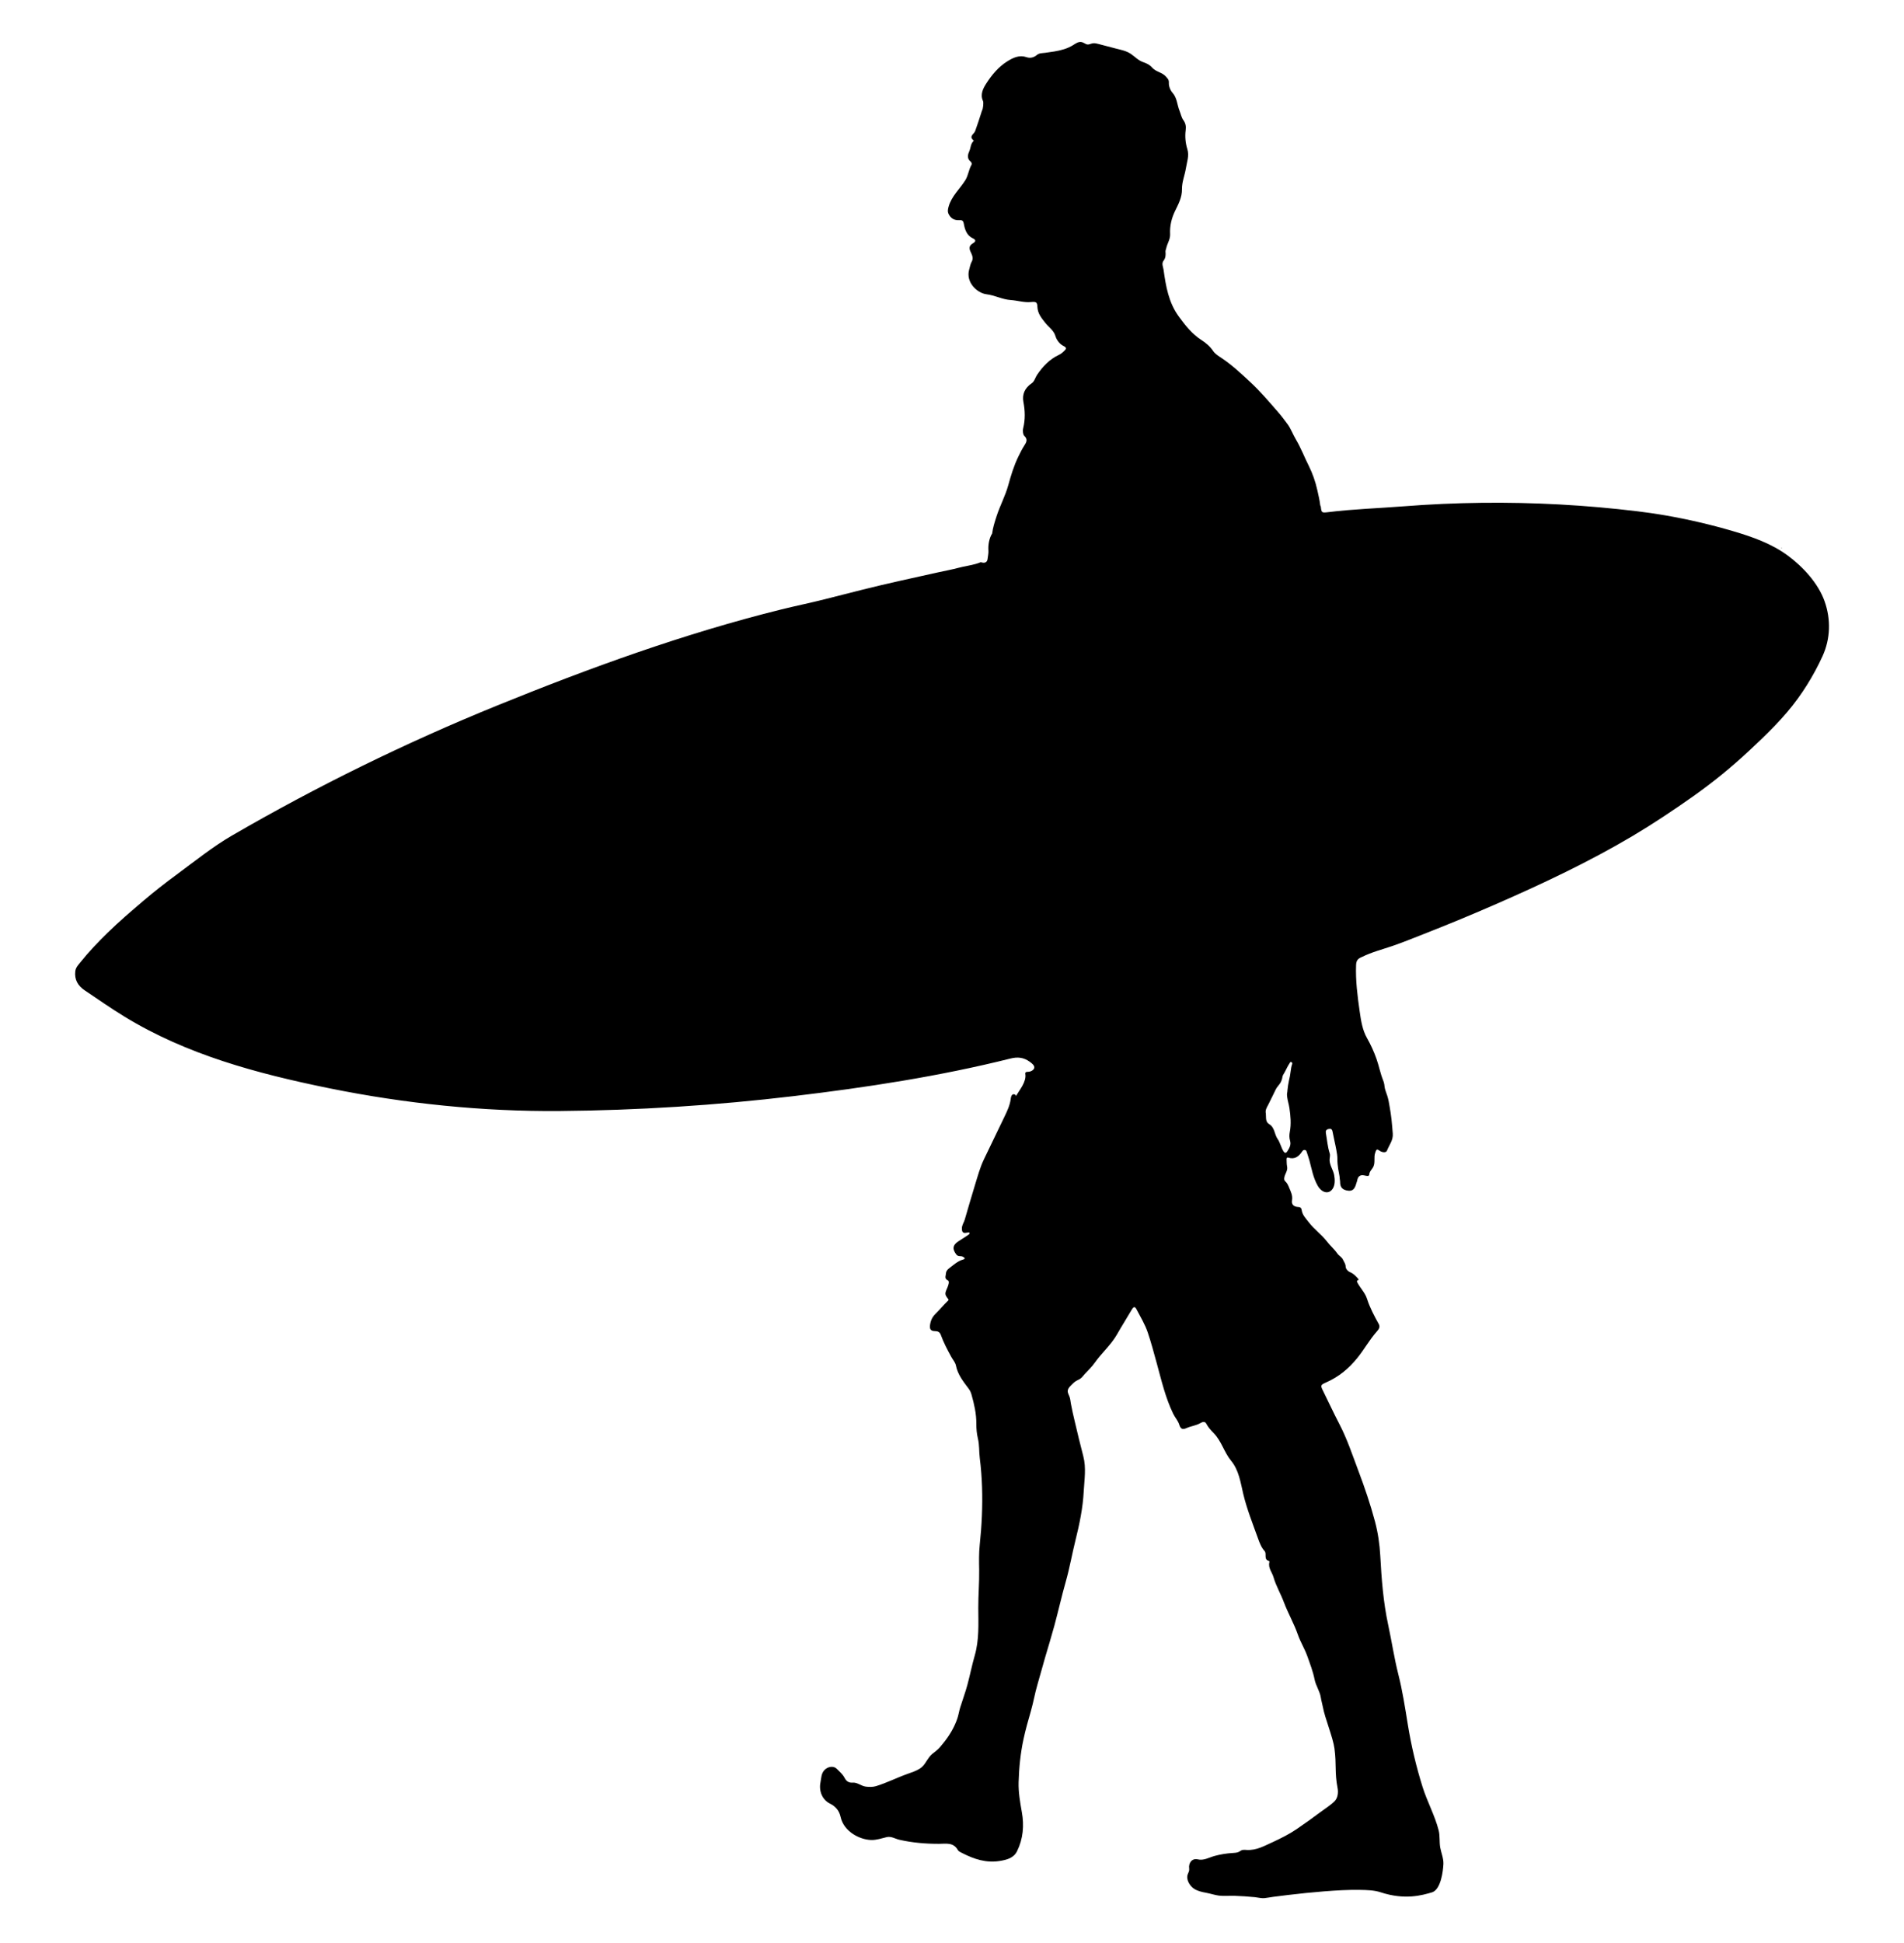
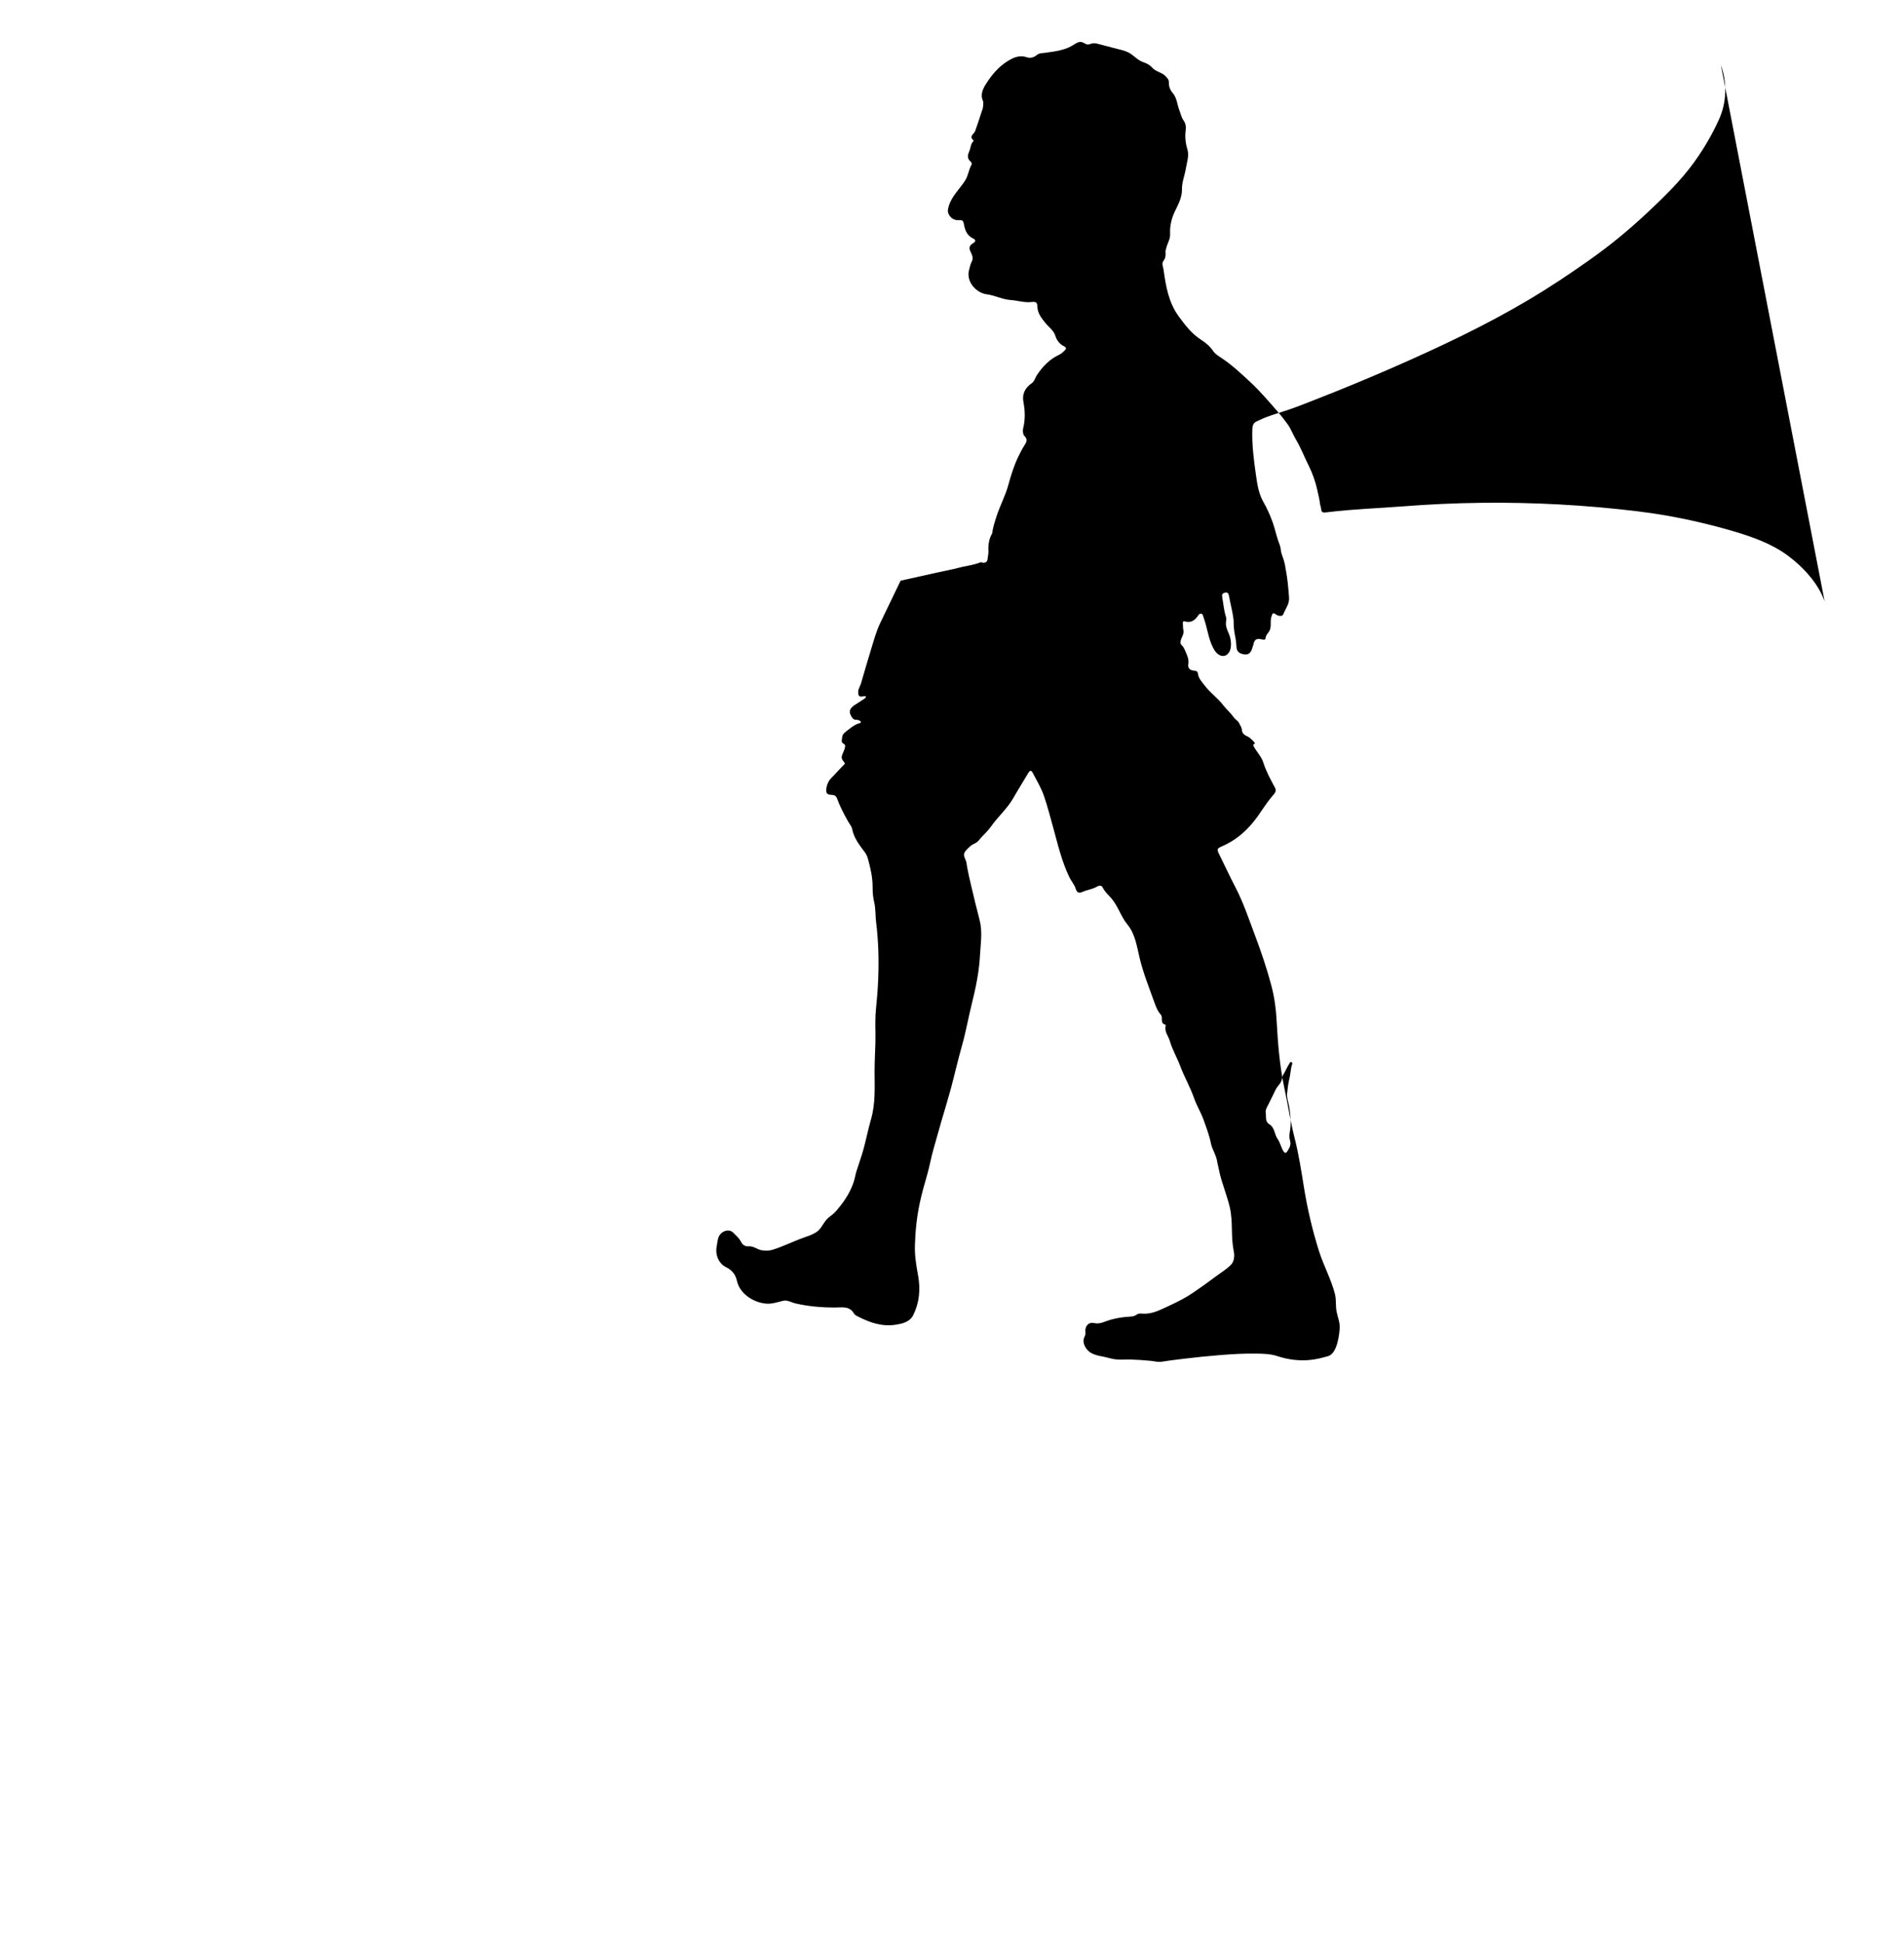
<svg xmlns="http://www.w3.org/2000/svg" enable-background="new 0 0 1995 2036" version="1.1" viewBox="0 0 1995 2036" xml:space="preserve">
-   <path d="m1911.8 629.95c-6.722-18.902-22.584-36.042-38.53-47.844-16.938-12.534-37.201-19.672-57.228-25.565-23.562-6.933-47.523-12.504-71.725-16.685-9.45-1.632-18.97-2.996-28.534-4.157-54.179-6.574-108.79-9.544-163.37-8.9-27.286 0.322-54.562 1.547-81.767 3.676-26.364 2.064-52.886 2.888-79.163 6.132-6.781 0.837-6.815 0.485-7.568-5.902-0.055-0.465-0.52-0.882-0.573-1.347-0.601-5.332-1.87-10.507-3.028-15.739-1.998-9.025-5.028-17.708-9.072-25.751-4.537-9.023-8.113-18.51-13.293-27.244-3.135-5.286-5.406-11.552-8.82-16.177-3.094-4.192-6.557-8.791-10.149-12.902-9.413-10.771-18.602-21.7-29.124-31.426-9.436-8.723-18.788-17.537-29.524-24.73-3.331-2.231-7.109-4.476-9.227-7.678-3.177-4.804-7.844-8.633-11.963-11.255-10.298-6.555-17.269-15.633-24.136-25.052-10.551-14.473-13.439-31.556-15.816-48.718-0.433-3.124-2.347-6.497-0.017-9.541 2.254-2.946 2.353-6.161 2.027-9.564-0.113-1.176 0.523-2.228 0.734-3.298 1.008-5.118 4.398-9.526 4.109-15.045-0.441-8.411 1.455-16.439 5.087-23.984 3.567-7.411 7.499-14.32 7.343-23.271-0.126-7.197 2.966-14.402 4.108-21.685 1.03-6.572 3.636-13.094 1.538-19.919-2.006-6.525-2.645-13.25-1.782-19.939 0.521-4.035-0.04-7.277-2.4-10.562-2.11-2.937-2.736-6.651-4.069-9.932-2.516-6.192-2.454-13.292-7.321-18.782-2.339-2.639-4.007-6.993-3.806-10.444 0.195-3.363-1.533-4.638-3.083-6.458-3.889-4.566-10.571-4.908-14.509-9.481-2.481-2.88-5.646-4.427-9.317-5.677-5.133-1.748-8.56-5.663-12.897-8.623-4.814-3.284-10.294-4.2-15.854-5.657-5.945-1.558-11.89-3.117-17.834-4.675-2.022-0.53-4.11-1.065-6.18-0.773-2.583 0.364-4.388 1.991-7.072 0.846-1.619-0.691-3.071-1.825-4.798-2.165-3.21-0.633-6.186 1.586-8.967 3.309-5.908 3.662-12.72 5.435-19.516 6.562-3.245 0.538-6.554 1.025-9.805 1.432-2.945 0.369-6.044 0.194-8.464 2.245-3.117 2.642-6.969 3.635-10.742 2.33-7.625-2.638-14.059 0.503-20 4.168-9.381 5.788-16.486 14.317-22.312 23.41-3.238 5.053-6.594 11.36-3.434 18.232 0.854 1.857 0.115 8.145-0.946 10.042-0.468 0.836-0.631 1.842-0.938 2.769-2.082 6.271-4.012 12.598-6.311 18.788-1.198 3.226-7.077 5.548-1.558 9.833 0.067 0.052-0.136 0.63-0.342 0.829-2.91 2.812-2.656 6.94-4.198 10.344-1.579 3.487-2.704 7.629 1.215 10.841 1.161 0.951 1.67 2.448 1.005 3.599-2.904 5.023-3.308 11.016-6.382 15.95-5.795 9.301-14.5 16.722-17.568 27.826-0.796 2.882-1.245 5.28 0.214 8.014 2.322 4.349 5.814 6.305 10.691 6.131 2.594-0.092 4.333-0.317 5.056 3.796 1.017 5.788 3.021 12.173 9.219 15.052 4.345 2.018 2.856 3.849 0.199 5.429-4.015 2.387-4.084 5.28-2.244 9.045 1.521 3.113 3.089 6.573 1.201 9.904-1.527 2.693-1.912 5.522-2.733 8.356-3.941 13.595 8.516 24.82 17.969 25.978 8.869 1.087 16.651 5.488 25.536 6.083 7.046 0.471 14.016 2.814 21.111 2.133 5.115-0.491 6.66-0.176 6.827 4.852 0.238 7.18 4.493 12.171 8.585 17.298 3.566 4.468 8.632 7.453 10.429 13.723 1.11 3.874 4.535 8.246 8.095 9.969 4.655 2.253 2.637 3.659 0.726 5.596-1.479 1.499-3.232 2.9-5.124 3.792-9.899 4.664-17.004 12.062-23.084 21.079-1.939 2.876-2.659 6.756-5.563 8.739-7.214 4.928-10.245 11.563-8.687 19.709 1.746 9.129 1.997 18.291-0.251 27.386-0.722 2.92-0.127 6.857 1.136 7.999 4.108 3.715 1.972 7.188 0.152 9.988-2.459 3.786-4.5 7.988-6.381 11.825-4.619 9.418-7.725 19.684-10.525 29.861-3.126 11.362-8.79 21.681-12.354 32.784-1.917 5.969-3.768 11.62-4.552 17.863-3.15 5.042-4.355 12.1-3.898 18.005 0.213 2.762-0.59 5.664-0.848 8.404-0.378 4.01-3.123 4.948-6.74 3.774-0.644-0.209-1.569 0.367-2.339 0.645-0.987 0.356-1.986 0.678-2.992 0.975-6.039 1.782-12.356 2.517-18.4 4.154-6.616 1.792-13.446 3.003-20.139 4.487l-10.217 2.265-30.341 6.727c-26.508 5.877-52.721 12.625-79.042 19.347-15.132 3.864-30.489 6.961-45.676 10.723-101.68 25.183-201.28 61.372-298.23 100.81-95.555 38.874-188.41 84.395-277.64 136.15-19.906 11.545-39.435 27.183-58.091 41.003-11.846 8.647-23.384 17.727-34.579 27.256-12.769 10.87-25.522 21.702-37.506 33.472-10.028 9.848-19.786 19.905-28.528 30.888-2.241 2.815-5.01 5.494-5.479 9.576-1.022 8.89 2.808 15.258 9.888 20.015 13.835 9.296 27.475 18.839 41.733 27.556 65.159 39.84 138.72 59.497 212.83 74.674 0.785 0.161 1.57 0.321 2.355 0.479 78.694 15.939 160.31 24.355 240.59 23.682 81.979-0.687 163.92-5.9 245.33-15.596 76.141-9.069 152.57-20.726 227.01-39.336 7.776-1.992 14.109-1.193 20.374 3.365 2.364 1.72 5.189 3.855 4.644 6.505-0.396 1.922-3.203 3.874-6.255 3.97-1.034 0.033-3.469-0.074-3.076 2.227 1.411 8.265-6.063 16.828-9.962 23.457 0.632-1.659-2.147-2.834-3.532-1.723-1.384 1.111-1.583 3.096-1.825 4.855-0.896 6.529-3.793 12.588-6.652 18.526l-21.286 44.203c-4.237 8.8-6.511 17.594-9.374 26.763-3.795 12.152-7.202 24.425-10.83 36.63-0.885 2.978-2.882 5.65-2.974 8.821-0.085 2.934 0.357 5.836 4.665 4.878 1.076-0.239 3.091-0.423 3.208-0.101 0.571 1.577-1.15 2.239-2.053 2.89-3.172 2.288-6.604 4.21-9.841 6.413-5.87 3.996-6.053 7.942-1.905 13.511 2.102 2.823 4.952 1.024 7.043 2.528 0.656 0.472 1.7 0.669 1.73 1.539 0.034 0.974-0.94 1.113-1.771 1.358-5.813 1.712-10.13 5.836-14.782 9.383-1.717 1.309-3.004 3.184-3.066 5.444-0.067 2.46-1.875 5.072 2.173 7.011 1.829 0.876 0.509 5.023-0.674 7.666-2.887 6.453-2.755 7.042 1.026 11.962 0.539 0.701 0.163 1.144-0.366 1.649-4.405 4.209-8.274 9.007-12.57 13.192-3.786 3.688-5.476 7.201-6.189 12.147-0.667 4.626 0.908 6.462 5.224 6.501 2.907 0.026 4.968 0.899 6.053 3.925 2.889 8.055 6.913 15.594 11 23.09 1.628 2.987 4.194 5.766 4.822 8.94 1.894 9.57 7.702 16.805 13.26 24.225 1.524 2.035 2.399 3.88 3.126 6.473 2.794 9.961 5.081 19.954 5.011 30.276-0.036 5.259 0.478 10.747 1.616 15.433 1.688 6.95 1.131 13.88 2 20.738 2.542 20.072 3.056 40.373 2.205 60.575-0.426 10.111-1.2 20.206-2.268 30.268-0.935 8.813-0.719 17.359-0.578 26.252 0.209 13.198-0.978 26.379-0.925 39.6 0.068 16.779 1.036 33.57-3.746 50.154-2.914 10.107-4.94 20.509-7.697 30.717-2.169 8.031-5.096 15.827-7.556 23.769-1.144 3.693-1.694 7.713-2.931 11.332-3.049 8.918-7.839 17.195-13.684 24.567-2.644 3.334-5.478 7.086-8.879 9.665-2.681 2.033-4.943 3.691-7.023 6.436-3.427 4.523-5.035 9.031-10.179 12.173-3.794 2.318-8.063 3.716-12.256 5.195-11.266 3.976-21.972 9.484-33.315 12.935-3.067 0.933-6.893 0.928-10.545 0.479-4.987-0.612-8.807-4.627-13.945-4.195-4.021 0.338-6.622-1.618-8.321-4.96-1.949-3.833-5.26-6.489-8.144-9.456-3.345-3.442-9.284-2.514-12.812 1.088-3.681 3.758-3.399 8.529-4.34 13.115-1.808 8.815 1.806 18.159 9.896 22.138 6.153 3.026 9.81 7.697 11.206 14.054 3.363 15.32 19.931 23.78 32.01 24.122 5.794 0.164 10.953-1.772 16.374-3.028 4.681-1.085 8.784 1.782 13.172 2.784 13.7 3.129 27.621 4.295 41.702 4.256 6.998-0.019 14.913-1.814 19.509 6.433 0.852 1.53 3.044 2.446 4.778 3.329 12.34 6.281 25.065 10.539 39.282 8.187 7.371-1.219 14.503-3.012 18.036-10.167 6.399-12.957 7.568-26.914 5.051-40.941-1.874-10.448-3.691-20.981-3.396-31.46 0.424-15.038 1.907-29.999 5.107-44.923 2.154-10.046 4.948-19.852 7.775-29.639 2.648-9.166 4.163-18.573 6.858-27.704 2.784-9.435 5.28-18.971 8.04-28.388 3.213-10.966 6.601-21.958 9.591-32.951 4.21-15.48 7.702-31.18 12.09-46.643 4.039-14.231 6.545-28.829 10.121-43.185 4.165-16.722 7.72-33.724 8.624-50.955 0.646-12.314 2.817-24.764-0.446-37.136-3.188-12.085-6.077-24.252-8.94-36.42-1.472-6.255-2.953-12.513-4.093-18.839-0.45-2.498-0.538-4.987-1.518-7.345-1.185-2.85-2.68-5.165-1.036-8.205 0.766-1.416 1.917-2.578 3.053-3.72 1.544-1.552 3.109-3.12 4.983-4.252 1.322-0.798 2.774-1.364 4.095-2.165 2.22-1.347 3.707-3.854 5.516-5.71 3.567-3.662 7.194-7.302 10.159-11.485 7.258-10.239 16.943-18.559 23.211-29.617 4.924-8.686 10.32-17.103 15.348-25.733 1.52-2.608 3.104-3.99 4.837-0.685 4.238 8.078 9.036 16.028 11.942 24.595 3.556 10.486 6.383 21.276 9.341 31.975 4.972 17.979 9.077 36.202 17.282 53.111 1.93 3.976 5.253 7.617 6.383 11.496 1.67 5.73 4.674 4.851 8.015 3.398 4.639-2.018 9.777-2.476 14.243-5.129 1.515-0.9 4.596-2.233 6.057 0.654 1.906 3.767 4.919 7.021 7.589 9.731 8.37 8.494 11.049 20.231 18.454 29.208 8.156 9.886 9.867 22.79 12.684 34.654 3.844 16.19 10.025 31.416 15.57 46.932 1.647 4.608 3.381 9.217 6.805 12.987 2.616 2.88-1.48 9.002 4.788 10.345 0.165 0.035 0.3 0.958 0.194 1.407-1.425 6.025 2.876 10.44 4.362 15.641 2.601 9.097 7.505 17.238 10.812 26.075 4.329 11.567 10.615 22.32 14.697 34.073 2.667 7.68 7.128 14.734 9.844 22.401 2.867 8.09 6.011 16.133 7.699 24.64 1.3 6.552 5.524 12.214 6.505 18.862 0.492 3.334 1.547 6.549 2.134 9.841 2.057 11.534 10.594 31.883 12.145 43.479 2.316 17.313 0.037 24.767 3.309 41.796 0.838 4.359 0.153 10.107-3.038 13.348-4.33 4.398-10.171 7.961-15.107 11.662-8.11 6.08-16.356 11.979-24.73 17.69-7.946 5.419-16.168 9.463-24.862 13.539-9.082 4.031-16.984 8.874-27.452 8.326-1.345-0.07-2.697-0.227-4.033-0.058-1.872 0.237-2.917 1.48-4.547 2.187-1.997 0.866-4.195 0.944-6.336 1.071-6.332 0.377-12.625 1.41-18.747 3.072-5.76 1.564-11.469 5.104-17.582 3.608-5.905-1.446-10.028 3.451-9.077 9.766 0.32 2.126-0.733 3.88-1.436 5.626-2.272 5.64 2.144 12.659 6.742 15.52 3.744 2.329 8.155 3.302 12.493 4.09 4.45 0.808 8.935 2.374 13.333 2.951 5.387 0.706 10.976 0.039 16.393 0.223 7.078 0.24 14.148 0.708 21.196 1.404 3.176 0.314 6.839 1.317 10.008 1.042 3.07-0.267 6.217-0.97 9.294-1.373 5.059-0.667 10.121-1.303 15.188-1.907 12.69-1.514 25.404-2.843 38.145-3.847 12.523-0.987 25.111-1.747 37.678-1.526 7.098 0.125 14.714 0.254 21.524 2.499 25.478 8.401 43.483 3.13 53.978 0.042 9.262-3.029 11.508-22.417 11.838-29.708 0.258-5.694-2.286-11.53-3.308-17.066-1.103-5.972-0.197-12.278-1.64-18.033-3.842-15.326-12.105-30.321-16.872-45.533-6.716-21.43-11.897-43.341-15.486-65.51-2.845-17.574-5.542-35.208-9.918-52.482-4.366-17.232-6.887-34.503-10.636-51.857-5.177-23.964-6.969-48.186-8.302-72.471-0.672-12.239-2.427-24.178-5.555-35.923-4.748-17.827-10.692-35.313-17.191-52.553-6.338-16.81-11.968-33.931-20.344-49.949-5.884-11.253-11.156-22.826-16.82-34.196-2.851-5.722-2.767-6.348 2.92-8.829 13.26-5.785 23.842-14.43 33.076-25.879 7.028-8.712 12.386-18.514 19.713-26.914 2.05-2.35 4.525-4.965 2.69-8.322-4.707-8.611-9.379-17.179-12.368-26.618-2.057-6.495-7.256-11.334-10.313-17.436-1.322-2.64 2.772-1.369 1.035-3.52-2.321-2.874-5.235-5.577-8.101-6.743-3.337-1.358-4.992-4.131-5.029-6.047-0.059-3.026-1.712-4.796-2.723-7.103-1.264-2.885-4.383-4.296-5.834-6.407-3.251-4.73-7.619-8.338-11.059-12.832-5.654-7.384-13.517-12.822-19.188-20.321-2.95-3.901-6.54-7.307-7.251-12.536-0.239-1.757-1.044-3.125-3.542-3.238-4.166-0.189-7.411-2.087-6.57-7.046 0.845-4.98-1.289-9.072-3.103-13.387-0.979-2.328-1.889-4.551-3.811-6.273-1.295-1.16-1.474-2.361-1.131-4.325 0.68-3.897 3.823-7.101 2.879-11.437-0.506-2.325-0.413-4.786-0.534-7.188-0.064-1.262 0.195-2.591 1.869-2.056 6.712 2.143 10.879-1.219 14.331-6.355 0.649-0.966 1.465-1.867 2.837-1.709 1.421 0.164 1.791 1.243 2.148 2.407 0.872 2.848 1.923 5.646 2.704 8.518 2.465 9.069 3.963 18.379 8.832 26.743 4.166 7.156 11.429 9.263 15.596 2.952 2.46-3.725 2.46-9.254 1.538-14.28-0.99-5.391-4.572-9.884-4.787-15.553-0.093-2.454 0.955-4.745 0.1-7.352-2.229-6.799-2.701-13.988-3.986-21.001-0.446-2.433 0.38-3.828 2.787-4.355 2.34-0.512 3.69 0.01 4.188 2.721 1.186 6.465 2.827 12.836 3.984 19.307 0.558 3.119 1.114 6.265 1.085 9.423-0.031 3.384 0.3 6.761 0.804 10.104 0.377 2.503 0.852 4.989 1.349 7.47 0.2 0.995 0.24 1.837 0.276 2.824 0.039 1.095 0.451 2.139 0.425 3.251-0.13 6.029 2.379 8.667 8.287 9.497 4.559 0.641 7.152-1.649 8.652-7.589 0.241-0.954 0.745-1.851 0.911-2.812 0.779-4.495 2.979-6.608 7.848-5.49 1.525 0.35 4.662 1.181 4.786-0.764 0.24-3.785 3.176-5.723 4.468-8.702 2.02-4.659 0.102-9.681 1.849-14.408 0.994-2.689 1.153-4.598 4.45-2.171 2.55 1.877 6.907 2.571 7.906-0.087 2.183-5.806 6.613-10.642 6.017-17.868-0.412-4.995-0.8-9.992-1.338-14.975-0.459-4.252-1.148-8.474-1.869-12.688-0.681-3.987-1.283-8.014-2.544-11.892-0.853-2.624-1.925-5.184-2.555-7.877-0.314-1.341-0.353-2.702-0.579-4.041-0.243-1.441-0.662-2.897-1.211-4.25-2.931-7.226-4.337-15.055-6.945-22.432-2.668-7.548-5.942-14.793-9.964-21.862-4.808-8.45-6.286-18.257-7.684-28.061-2.302-16.133-4.383-32.153-3.741-48.524 0.196-4.986 2.158-6.746 6.22-8.405 10.158-5.079 21.825-8.02 32.542-11.711 10.416-3.588 20.668-7.783 30.932-11.798 25.059-9.804 49.931-20.083 74.6-30.831 1.005-0.438 2.009-0.876 3.014-1.316 48.508-21.224 96.765-43.965 142.36-71.02 21.698-12.902 42.668-26.894 63.287-41.445 20.772-14.66 40.534-30.751 59.103-48.118 18.201-17.022 36.147-34.219 50.819-54.496 6.72-9.288 12.83-19.017 18.27-29.108 2.72-5.045 5.274-10.181 7.648-15.398 8.228-18.077 8.819-38.492 2.103-57.379zm-557.84 484.83c-0.912 2.482-1.31 5.106-1.638 7.718-0.209 1.663-0.463 3.318-0.74 4.971-0.261 1.56-0.675 3.095-1.012 4.65-0.711 3.28-1.231 6.602-1.556 9.943-0.059 0.601-0.111 1.202-0.157 1.803-0.038 0.496-0.23 1.026-0.23 1.515-0.281 1.409-0.033 3.092 0.159 4.511 0.217 1.601 0.566 3.181 0.933 4.754 0.479 2.054 0.996 4.104 1.31 6.192 1.203 8.015 2.033 16.659 0.432 24.997-0.611 3.182-0.639 6.29 0.265 9.369 1.273 4.334-0.769 7.798-2.944 11.134-1.221 1.872-2.595 2.127-4.059-0.278-2.483-4.08-3.493-9.121-6.022-12.692-3.523-4.972-2.89-12.074-8.91-15.613-4.157-2.444-3.046-7.201-3.451-11.103-0.849-3.533 0.941-6.202 2.462-9.113 1.568-3.001 3.037-6.052 4.51-9.101 0.736-1.524 1.473-3.048 2.224-4.566 0.7-1.415 1.325-2.955 2.223-4.251 1.32-1.908 2.993-3.565 4.121-5.606 0.68-1.231 1.141-2.568 1.496-3.925 0.324-1.237 0.361-2.769 1.052-3.857 2.527-3.979 4.212-8.374 6.793-12.286 0.42-0.636 0.741-1.606 1.803-1.214 0.921 0.339 1.218 1.279 0.936 2.047z" />
-   <path d="m1866.6 574.59c0.113-0.109 0.312-0.216 0.316-0.329s-0.188-0.232-0.318-0.376c-0.106 0.119-0.293 0.237-0.293 0.354 2e-4 0.117 0.189 0.234 0.295 0.35z" />
+   <path d="m1911.8 629.95c-6.722-18.902-22.584-36.042-38.53-47.844-16.938-12.534-37.201-19.672-57.228-25.565-23.562-6.933-47.523-12.504-71.725-16.685-9.45-1.632-18.97-2.996-28.534-4.157-54.179-6.574-108.79-9.544-163.37-8.9-27.286 0.322-54.562 1.547-81.767 3.676-26.364 2.064-52.886 2.888-79.163 6.132-6.781 0.837-6.815 0.485-7.568-5.902-0.055-0.465-0.52-0.882-0.573-1.347-0.601-5.332-1.87-10.507-3.028-15.739-1.998-9.025-5.028-17.708-9.072-25.751-4.537-9.023-8.113-18.51-13.293-27.244-3.135-5.286-5.406-11.552-8.82-16.177-3.094-4.192-6.557-8.791-10.149-12.902-9.413-10.771-18.602-21.7-29.124-31.426-9.436-8.723-18.788-17.537-29.524-24.73-3.331-2.231-7.109-4.476-9.227-7.678-3.177-4.804-7.844-8.633-11.963-11.255-10.298-6.555-17.269-15.633-24.136-25.052-10.551-14.473-13.439-31.556-15.816-48.718-0.433-3.124-2.347-6.497-0.017-9.541 2.254-2.946 2.353-6.161 2.027-9.564-0.113-1.176 0.523-2.228 0.734-3.298 1.008-5.118 4.398-9.526 4.109-15.045-0.441-8.411 1.455-16.439 5.087-23.984 3.567-7.411 7.499-14.32 7.343-23.271-0.126-7.197 2.966-14.402 4.108-21.685 1.03-6.572 3.636-13.094 1.538-19.919-2.006-6.525-2.645-13.25-1.782-19.939 0.521-4.035-0.04-7.277-2.4-10.562-2.11-2.937-2.736-6.651-4.069-9.932-2.516-6.192-2.454-13.292-7.321-18.782-2.339-2.639-4.007-6.993-3.806-10.444 0.195-3.363-1.533-4.638-3.083-6.458-3.889-4.566-10.571-4.908-14.509-9.481-2.481-2.88-5.646-4.427-9.317-5.677-5.133-1.748-8.56-5.663-12.897-8.623-4.814-3.284-10.294-4.2-15.854-5.657-5.945-1.558-11.89-3.117-17.834-4.675-2.022-0.53-4.11-1.065-6.18-0.773-2.583 0.364-4.388 1.991-7.072 0.846-1.619-0.691-3.071-1.825-4.798-2.165-3.21-0.633-6.186 1.586-8.967 3.309-5.908 3.662-12.72 5.435-19.516 6.562-3.245 0.538-6.554 1.025-9.805 1.432-2.945 0.369-6.044 0.194-8.464 2.245-3.117 2.642-6.969 3.635-10.742 2.33-7.625-2.638-14.059 0.503-20 4.168-9.381 5.788-16.486 14.317-22.312 23.41-3.238 5.053-6.594 11.36-3.434 18.232 0.854 1.857 0.115 8.145-0.946 10.042-0.468 0.836-0.631 1.842-0.938 2.769-2.082 6.271-4.012 12.598-6.311 18.788-1.198 3.226-7.077 5.548-1.558 9.833 0.067 0.052-0.136 0.63-0.342 0.829-2.91 2.812-2.656 6.94-4.198 10.344-1.579 3.487-2.704 7.629 1.215 10.841 1.161 0.951 1.67 2.448 1.005 3.599-2.904 5.023-3.308 11.016-6.382 15.95-5.795 9.301-14.5 16.722-17.568 27.826-0.796 2.882-1.245 5.28 0.214 8.014 2.322 4.349 5.814 6.305 10.691 6.131 2.594-0.092 4.333-0.317 5.056 3.796 1.017 5.788 3.021 12.173 9.219 15.052 4.345 2.018 2.856 3.849 0.199 5.429-4.015 2.387-4.084 5.28-2.244 9.045 1.521 3.113 3.089 6.573 1.201 9.904-1.527 2.693-1.912 5.522-2.733 8.356-3.941 13.595 8.516 24.82 17.969 25.978 8.869 1.087 16.651 5.488 25.536 6.083 7.046 0.471 14.016 2.814 21.111 2.133 5.115-0.491 6.66-0.176 6.827 4.852 0.238 7.18 4.493 12.171 8.585 17.298 3.566 4.468 8.632 7.453 10.429 13.723 1.11 3.874 4.535 8.246 8.095 9.969 4.655 2.253 2.637 3.659 0.726 5.596-1.479 1.499-3.232 2.9-5.124 3.792-9.899 4.664-17.004 12.062-23.084 21.079-1.939 2.876-2.659 6.756-5.563 8.739-7.214 4.928-10.245 11.563-8.687 19.709 1.746 9.129 1.997 18.291-0.251 27.386-0.722 2.92-0.127 6.857 1.136 7.999 4.108 3.715 1.972 7.188 0.152 9.988-2.459 3.786-4.5 7.988-6.381 11.825-4.619 9.418-7.725 19.684-10.525 29.861-3.126 11.362-8.79 21.681-12.354 32.784-1.917 5.969-3.768 11.62-4.552 17.863-3.15 5.042-4.355 12.1-3.898 18.005 0.213 2.762-0.59 5.664-0.848 8.404-0.378 4.01-3.123 4.948-6.74 3.774-0.644-0.209-1.569 0.367-2.339 0.645-0.987 0.356-1.986 0.678-2.992 0.975-6.039 1.782-12.356 2.517-18.4 4.154-6.616 1.792-13.446 3.003-20.139 4.487l-10.217 2.265-30.341 6.727l-21.286 44.203c-4.237 8.8-6.511 17.594-9.374 26.763-3.795 12.152-7.202 24.425-10.83 36.63-0.885 2.978-2.882 5.65-2.974 8.821-0.085 2.934 0.357 5.836 4.665 4.878 1.076-0.239 3.091-0.423 3.208-0.101 0.571 1.577-1.15 2.239-2.053 2.89-3.172 2.288-6.604 4.21-9.841 6.413-5.87 3.996-6.053 7.942-1.905 13.511 2.102 2.823 4.952 1.024 7.043 2.528 0.656 0.472 1.7 0.669 1.73 1.539 0.034 0.974-0.94 1.113-1.771 1.358-5.813 1.712-10.13 5.836-14.782 9.383-1.717 1.309-3.004 3.184-3.066 5.444-0.067 2.46-1.875 5.072 2.173 7.011 1.829 0.876 0.509 5.023-0.674 7.666-2.887 6.453-2.755 7.042 1.026 11.962 0.539 0.701 0.163 1.144-0.366 1.649-4.405 4.209-8.274 9.007-12.57 13.192-3.786 3.688-5.476 7.201-6.189 12.147-0.667 4.626 0.908 6.462 5.224 6.501 2.907 0.026 4.968 0.899 6.053 3.925 2.889 8.055 6.913 15.594 11 23.09 1.628 2.987 4.194 5.766 4.822 8.94 1.894 9.57 7.702 16.805 13.26 24.225 1.524 2.035 2.399 3.88 3.126 6.473 2.794 9.961 5.081 19.954 5.011 30.276-0.036 5.259 0.478 10.747 1.616 15.433 1.688 6.95 1.131 13.88 2 20.738 2.542 20.072 3.056 40.373 2.205 60.575-0.426 10.111-1.2 20.206-2.268 30.268-0.935 8.813-0.719 17.359-0.578 26.252 0.209 13.198-0.978 26.379-0.925 39.6 0.068 16.779 1.036 33.57-3.746 50.154-2.914 10.107-4.94 20.509-7.697 30.717-2.169 8.031-5.096 15.827-7.556 23.769-1.144 3.693-1.694 7.713-2.931 11.332-3.049 8.918-7.839 17.195-13.684 24.567-2.644 3.334-5.478 7.086-8.879 9.665-2.681 2.033-4.943 3.691-7.023 6.436-3.427 4.523-5.035 9.031-10.179 12.173-3.794 2.318-8.063 3.716-12.256 5.195-11.266 3.976-21.972 9.484-33.315 12.935-3.067 0.933-6.893 0.928-10.545 0.479-4.987-0.612-8.807-4.627-13.945-4.195-4.021 0.338-6.622-1.618-8.321-4.96-1.949-3.833-5.26-6.489-8.144-9.456-3.345-3.442-9.284-2.514-12.812 1.088-3.681 3.758-3.399 8.529-4.34 13.115-1.808 8.815 1.806 18.159 9.896 22.138 6.153 3.026 9.81 7.697 11.206 14.054 3.363 15.32 19.931 23.78 32.01 24.122 5.794 0.164 10.953-1.772 16.374-3.028 4.681-1.085 8.784 1.782 13.172 2.784 13.7 3.129 27.621 4.295 41.702 4.256 6.998-0.019 14.913-1.814 19.509 6.433 0.852 1.53 3.044 2.446 4.778 3.329 12.34 6.281 25.065 10.539 39.282 8.187 7.371-1.219 14.503-3.012 18.036-10.167 6.399-12.957 7.568-26.914 5.051-40.941-1.874-10.448-3.691-20.981-3.396-31.46 0.424-15.038 1.907-29.999 5.107-44.923 2.154-10.046 4.948-19.852 7.775-29.639 2.648-9.166 4.163-18.573 6.858-27.704 2.784-9.435 5.28-18.971 8.04-28.388 3.213-10.966 6.601-21.958 9.591-32.951 4.21-15.48 7.702-31.18 12.09-46.643 4.039-14.231 6.545-28.829 10.121-43.185 4.165-16.722 7.72-33.724 8.624-50.955 0.646-12.314 2.817-24.764-0.446-37.136-3.188-12.085-6.077-24.252-8.94-36.42-1.472-6.255-2.953-12.513-4.093-18.839-0.45-2.498-0.538-4.987-1.518-7.345-1.185-2.85-2.68-5.165-1.036-8.205 0.766-1.416 1.917-2.578 3.053-3.72 1.544-1.552 3.109-3.12 4.983-4.252 1.322-0.798 2.774-1.364 4.095-2.165 2.22-1.347 3.707-3.854 5.516-5.71 3.567-3.662 7.194-7.302 10.159-11.485 7.258-10.239 16.943-18.559 23.211-29.617 4.924-8.686 10.32-17.103 15.348-25.733 1.52-2.608 3.104-3.99 4.837-0.685 4.238 8.078 9.036 16.028 11.942 24.595 3.556 10.486 6.383 21.276 9.341 31.975 4.972 17.979 9.077 36.202 17.282 53.111 1.93 3.976 5.253 7.617 6.383 11.496 1.67 5.73 4.674 4.851 8.015 3.398 4.639-2.018 9.777-2.476 14.243-5.129 1.515-0.9 4.596-2.233 6.057 0.654 1.906 3.767 4.919 7.021 7.589 9.731 8.37 8.494 11.049 20.231 18.454 29.208 8.156 9.886 9.867 22.79 12.684 34.654 3.844 16.19 10.025 31.416 15.57 46.932 1.647 4.608 3.381 9.217 6.805 12.987 2.616 2.88-1.48 9.002 4.788 10.345 0.165 0.035 0.3 0.958 0.194 1.407-1.425 6.025 2.876 10.44 4.362 15.641 2.601 9.097 7.505 17.238 10.812 26.075 4.329 11.567 10.615 22.32 14.697 34.073 2.667 7.68 7.128 14.734 9.844 22.401 2.867 8.09 6.011 16.133 7.699 24.64 1.3 6.552 5.524 12.214 6.505 18.862 0.492 3.334 1.547 6.549 2.134 9.841 2.057 11.534 10.594 31.883 12.145 43.479 2.316 17.313 0.037 24.767 3.309 41.796 0.838 4.359 0.153 10.107-3.038 13.348-4.33 4.398-10.171 7.961-15.107 11.662-8.11 6.08-16.356 11.979-24.73 17.69-7.946 5.419-16.168 9.463-24.862 13.539-9.082 4.031-16.984 8.874-27.452 8.326-1.345-0.07-2.697-0.227-4.033-0.058-1.872 0.237-2.917 1.48-4.547 2.187-1.997 0.866-4.195 0.944-6.336 1.071-6.332 0.377-12.625 1.41-18.747 3.072-5.76 1.564-11.469 5.104-17.582 3.608-5.905-1.446-10.028 3.451-9.077 9.766 0.32 2.126-0.733 3.88-1.436 5.626-2.272 5.64 2.144 12.659 6.742 15.52 3.744 2.329 8.155 3.302 12.493 4.09 4.45 0.808 8.935 2.374 13.333 2.951 5.387 0.706 10.976 0.039 16.393 0.223 7.078 0.24 14.148 0.708 21.196 1.404 3.176 0.314 6.839 1.317 10.008 1.042 3.07-0.267 6.217-0.97 9.294-1.373 5.059-0.667 10.121-1.303 15.188-1.907 12.69-1.514 25.404-2.843 38.145-3.847 12.523-0.987 25.111-1.747 37.678-1.526 7.098 0.125 14.714 0.254 21.524 2.499 25.478 8.401 43.483 3.13 53.978 0.042 9.262-3.029 11.508-22.417 11.838-29.708 0.258-5.694-2.286-11.53-3.308-17.066-1.103-5.972-0.197-12.278-1.64-18.033-3.842-15.326-12.105-30.321-16.872-45.533-6.716-21.43-11.897-43.341-15.486-65.51-2.845-17.574-5.542-35.208-9.918-52.482-4.366-17.232-6.887-34.503-10.636-51.857-5.177-23.964-6.969-48.186-8.302-72.471-0.672-12.239-2.427-24.178-5.555-35.923-4.748-17.827-10.692-35.313-17.191-52.553-6.338-16.81-11.968-33.931-20.344-49.949-5.884-11.253-11.156-22.826-16.82-34.196-2.851-5.722-2.767-6.348 2.92-8.829 13.26-5.785 23.842-14.43 33.076-25.879 7.028-8.712 12.386-18.514 19.713-26.914 2.05-2.35 4.525-4.965 2.69-8.322-4.707-8.611-9.379-17.179-12.368-26.618-2.057-6.495-7.256-11.334-10.313-17.436-1.322-2.64 2.772-1.369 1.035-3.52-2.321-2.874-5.235-5.577-8.101-6.743-3.337-1.358-4.992-4.131-5.029-6.047-0.059-3.026-1.712-4.796-2.723-7.103-1.264-2.885-4.383-4.296-5.834-6.407-3.251-4.73-7.619-8.338-11.059-12.832-5.654-7.384-13.517-12.822-19.188-20.321-2.95-3.901-6.54-7.307-7.251-12.536-0.239-1.757-1.044-3.125-3.542-3.238-4.166-0.189-7.411-2.087-6.57-7.046 0.845-4.98-1.289-9.072-3.103-13.387-0.979-2.328-1.889-4.551-3.811-6.273-1.295-1.16-1.474-2.361-1.131-4.325 0.68-3.897 3.823-7.101 2.879-11.437-0.506-2.325-0.413-4.786-0.534-7.188-0.064-1.262 0.195-2.591 1.869-2.056 6.712 2.143 10.879-1.219 14.331-6.355 0.649-0.966 1.465-1.867 2.837-1.709 1.421 0.164 1.791 1.243 2.148 2.407 0.872 2.848 1.923 5.646 2.704 8.518 2.465 9.069 3.963 18.379 8.832 26.743 4.166 7.156 11.429 9.263 15.596 2.952 2.46-3.725 2.46-9.254 1.538-14.28-0.99-5.391-4.572-9.884-4.787-15.553-0.093-2.454 0.955-4.745 0.1-7.352-2.229-6.799-2.701-13.988-3.986-21.001-0.446-2.433 0.38-3.828 2.787-4.355 2.34-0.512 3.69 0.01 4.188 2.721 1.186 6.465 2.827 12.836 3.984 19.307 0.558 3.119 1.114 6.265 1.085 9.423-0.031 3.384 0.3 6.761 0.804 10.104 0.377 2.503 0.852 4.989 1.349 7.47 0.2 0.995 0.24 1.837 0.276 2.824 0.039 1.095 0.451 2.139 0.425 3.251-0.13 6.029 2.379 8.667 8.287 9.497 4.559 0.641 7.152-1.649 8.652-7.589 0.241-0.954 0.745-1.851 0.911-2.812 0.779-4.495 2.979-6.608 7.848-5.49 1.525 0.35 4.662 1.181 4.786-0.764 0.24-3.785 3.176-5.723 4.468-8.702 2.02-4.659 0.102-9.681 1.849-14.408 0.994-2.689 1.153-4.598 4.45-2.171 2.55 1.877 6.907 2.571 7.906-0.087 2.183-5.806 6.613-10.642 6.017-17.868-0.412-4.995-0.8-9.992-1.338-14.975-0.459-4.252-1.148-8.474-1.869-12.688-0.681-3.987-1.283-8.014-2.544-11.892-0.853-2.624-1.925-5.184-2.555-7.877-0.314-1.341-0.353-2.702-0.579-4.041-0.243-1.441-0.662-2.897-1.211-4.25-2.931-7.226-4.337-15.055-6.945-22.432-2.668-7.548-5.942-14.793-9.964-21.862-4.808-8.45-6.286-18.257-7.684-28.061-2.302-16.133-4.383-32.153-3.741-48.524 0.196-4.986 2.158-6.746 6.22-8.405 10.158-5.079 21.825-8.02 32.542-11.711 10.416-3.588 20.668-7.783 30.932-11.798 25.059-9.804 49.931-20.083 74.6-30.831 1.005-0.438 2.009-0.876 3.014-1.316 48.508-21.224 96.765-43.965 142.36-71.02 21.698-12.902 42.668-26.894 63.287-41.445 20.772-14.66 40.534-30.751 59.103-48.118 18.201-17.022 36.147-34.219 50.819-54.496 6.72-9.288 12.83-19.017 18.27-29.108 2.72-5.045 5.274-10.181 7.648-15.398 8.228-18.077 8.819-38.492 2.103-57.379zm-557.84 484.83c-0.912 2.482-1.31 5.106-1.638 7.718-0.209 1.663-0.463 3.318-0.74 4.971-0.261 1.56-0.675 3.095-1.012 4.65-0.711 3.28-1.231 6.602-1.556 9.943-0.059 0.601-0.111 1.202-0.157 1.803-0.038 0.496-0.23 1.026-0.23 1.515-0.281 1.409-0.033 3.092 0.159 4.511 0.217 1.601 0.566 3.181 0.933 4.754 0.479 2.054 0.996 4.104 1.31 6.192 1.203 8.015 2.033 16.659 0.432 24.997-0.611 3.182-0.639 6.29 0.265 9.369 1.273 4.334-0.769 7.798-2.944 11.134-1.221 1.872-2.595 2.127-4.059-0.278-2.483-4.08-3.493-9.121-6.022-12.692-3.523-4.972-2.89-12.074-8.91-15.613-4.157-2.444-3.046-7.201-3.451-11.103-0.849-3.533 0.941-6.202 2.462-9.113 1.568-3.001 3.037-6.052 4.51-9.101 0.736-1.524 1.473-3.048 2.224-4.566 0.7-1.415 1.325-2.955 2.223-4.251 1.32-1.908 2.993-3.565 4.121-5.606 0.68-1.231 1.141-2.568 1.496-3.925 0.324-1.237 0.361-2.769 1.052-3.857 2.527-3.979 4.212-8.374 6.793-12.286 0.42-0.636 0.741-1.606 1.803-1.214 0.921 0.339 1.218 1.279 0.936 2.047z" />
</svg>